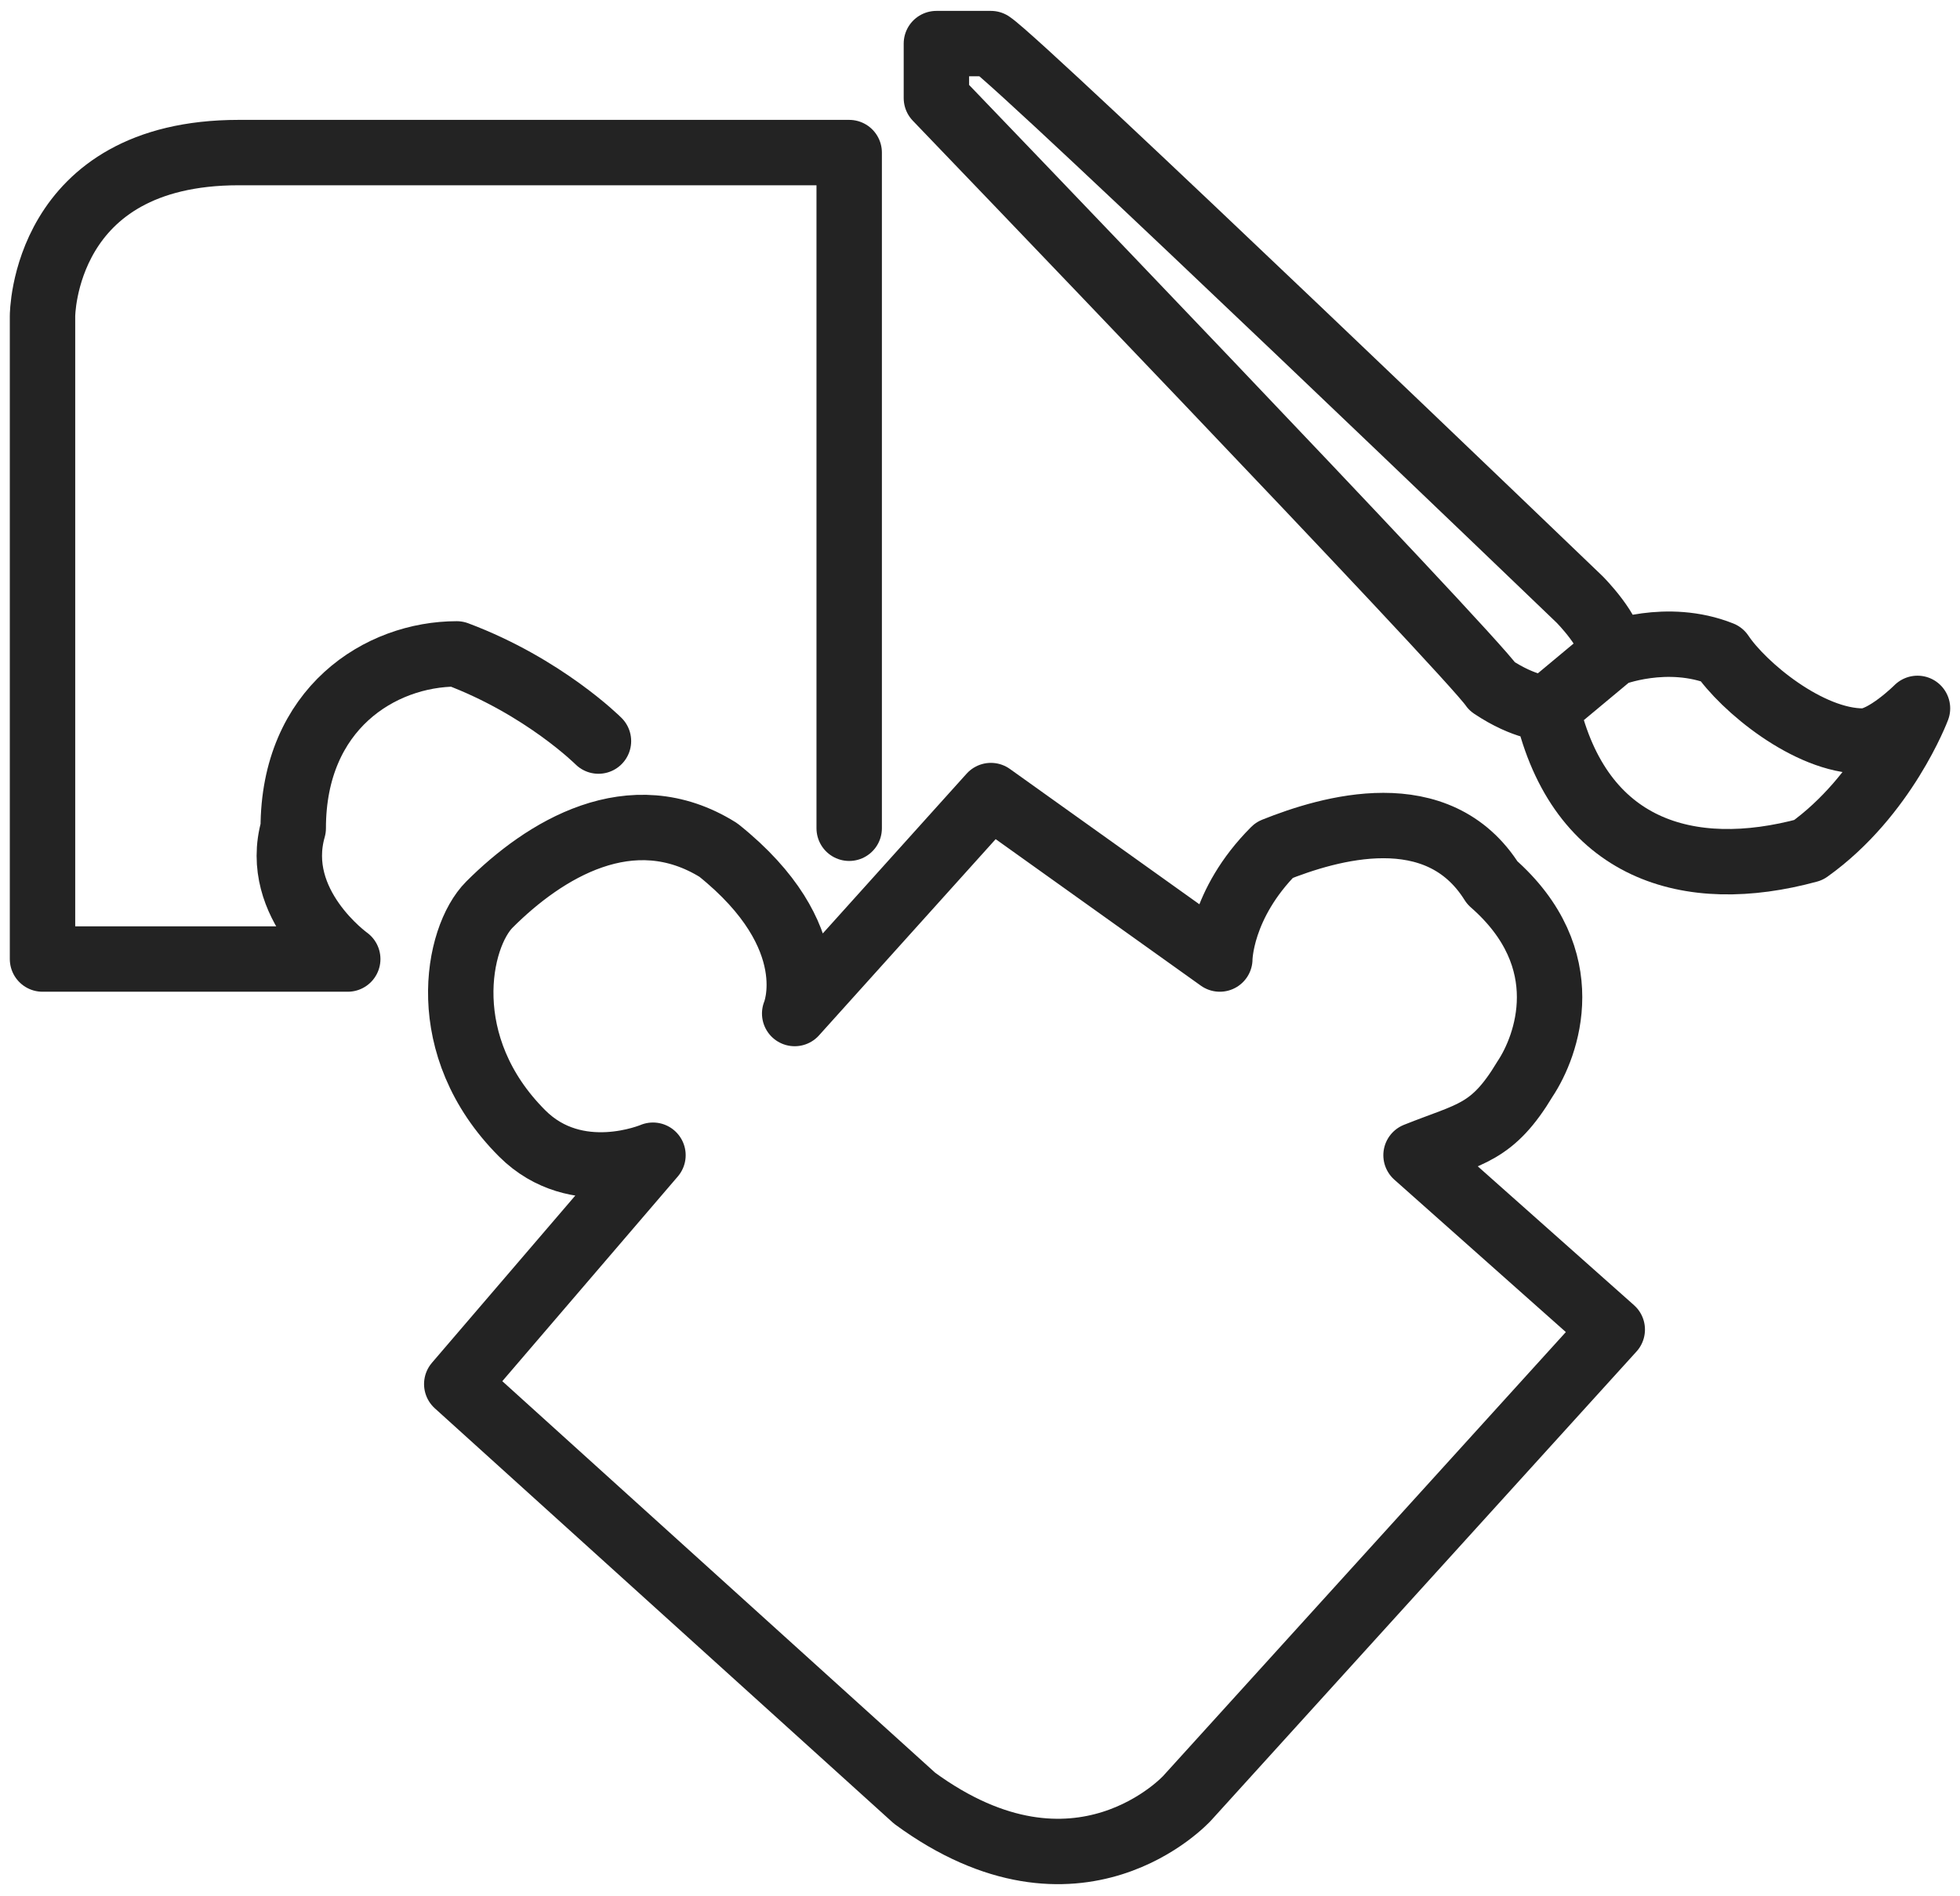
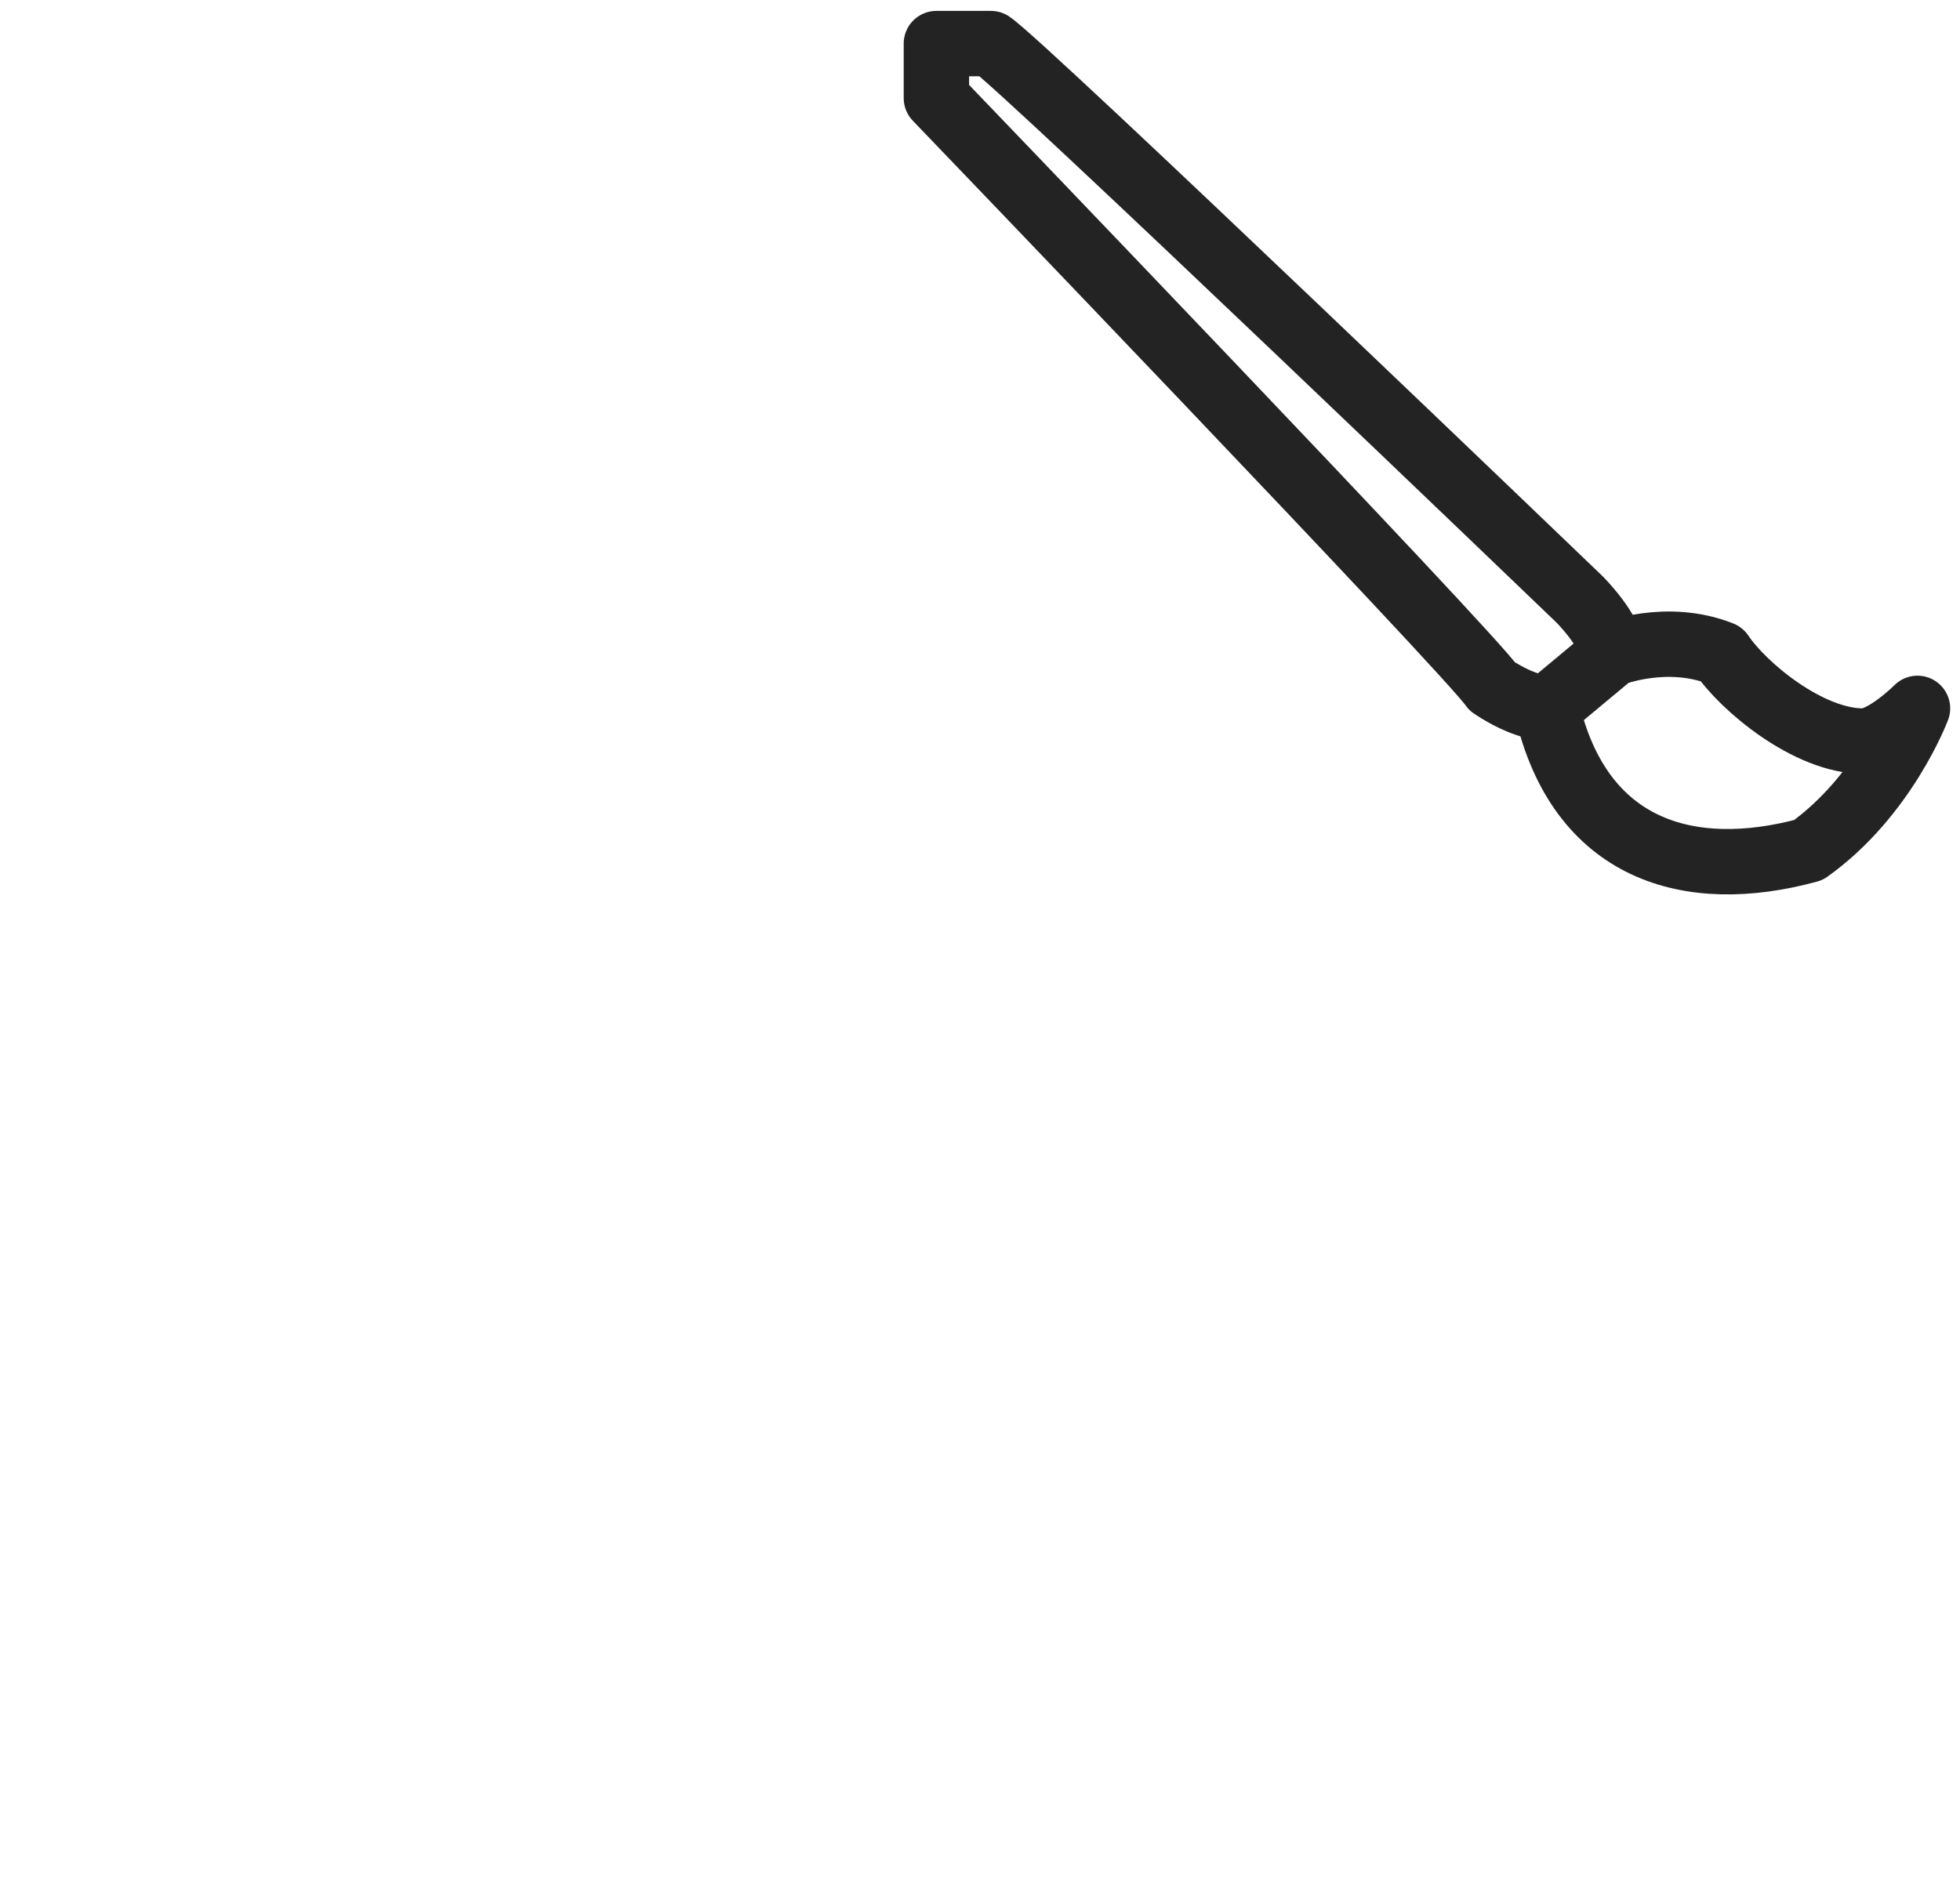
<svg xmlns="http://www.w3.org/2000/svg" xml:space="preserve" width="31px" height="30px" version="1.1" style="shape-rendering:geometricPrecision; text-rendering:geometricPrecision; image-rendering:optimizeQuality; fill-rule:evenodd; clip-rule:evenodd" viewBox="0 0 1.78 1.74">
  <defs>
    <style type="text/css"> .str0 {stroke:#232323;stroke-width:0.06;stroke-linecap:round;stroke-linejoin:round;stroke-miterlimit:2.613} .fil0 {fill:none} </style>
  </defs>
  <g id="Layer_x0020_1">
-     <rect class="fil0" x="0.02" width="1.74" height="1.74" />
    <g id="_1932128772128">
-       <path class="fil0 str0" d="M0.54 0.68c0,0 -0.05,-0.05 -0.13,-0.08 -0.07,0 -0.15,0.05 -0.15,0.16 -0.02,0.07 0.05,0.12 0.05,0.12l-0.28 0 0 -0.59c0,0 0,-0.15 0.18,-0.15l0.56 0 0 0.62" />
-       <path class="fil0 str0" d="M0.72 0.93l0.18 -0.2 0.21 0.15c0,0 0,-0.05 0.05,-0.1 0.05,-0.02 0.15,-0.05 0.2,0.03 0.08,0.07 0.05,0.15 0.03,0.18 -0.03,0.05 -0.05,0.05 -0.1,0.07l0.18 0.16 -0.39 0.43c0,0 -0.1,0.11 -0.25,0l-0.42 -0.38 0.18 -0.21c0,0 -0.07,0.03 -0.12,-0.02 -0.08,-0.08 -0.06,-0.18 -0.03,-0.21 0.05,-0.05 0.13,-0.1 0.21,-0.05 0.1,0.08 0.07,0.15 0.07,0.15l0 0z" />
      <path class="fil0 str0" d="M1.47 0.6c0,0 0.05,-0.02 0.1,0 0.02,0.03 0.08,0.08 0.13,0.08 0.02,0 0.05,-0.03 0.05,-0.03 0,0 -0.03,0.08 -0.1,0.13 -0.11,0.03 -0.21,0 -0.24,-0.13m0.06 -0.05l-0.06 0.05c0,0 -0.02,0 -0.05,-0.02 -0.02,-0.03 -0.51,-0.54 -0.51,-0.54 0,0 0,-0.03 0,-0.05 0.03,0 0.05,0 0.05,0 0.03,0.02 0.54,0.51 0.54,0.51 0,0 0.03,0.03 0.03,0.05z" />
    </g>
  </g>
</svg>